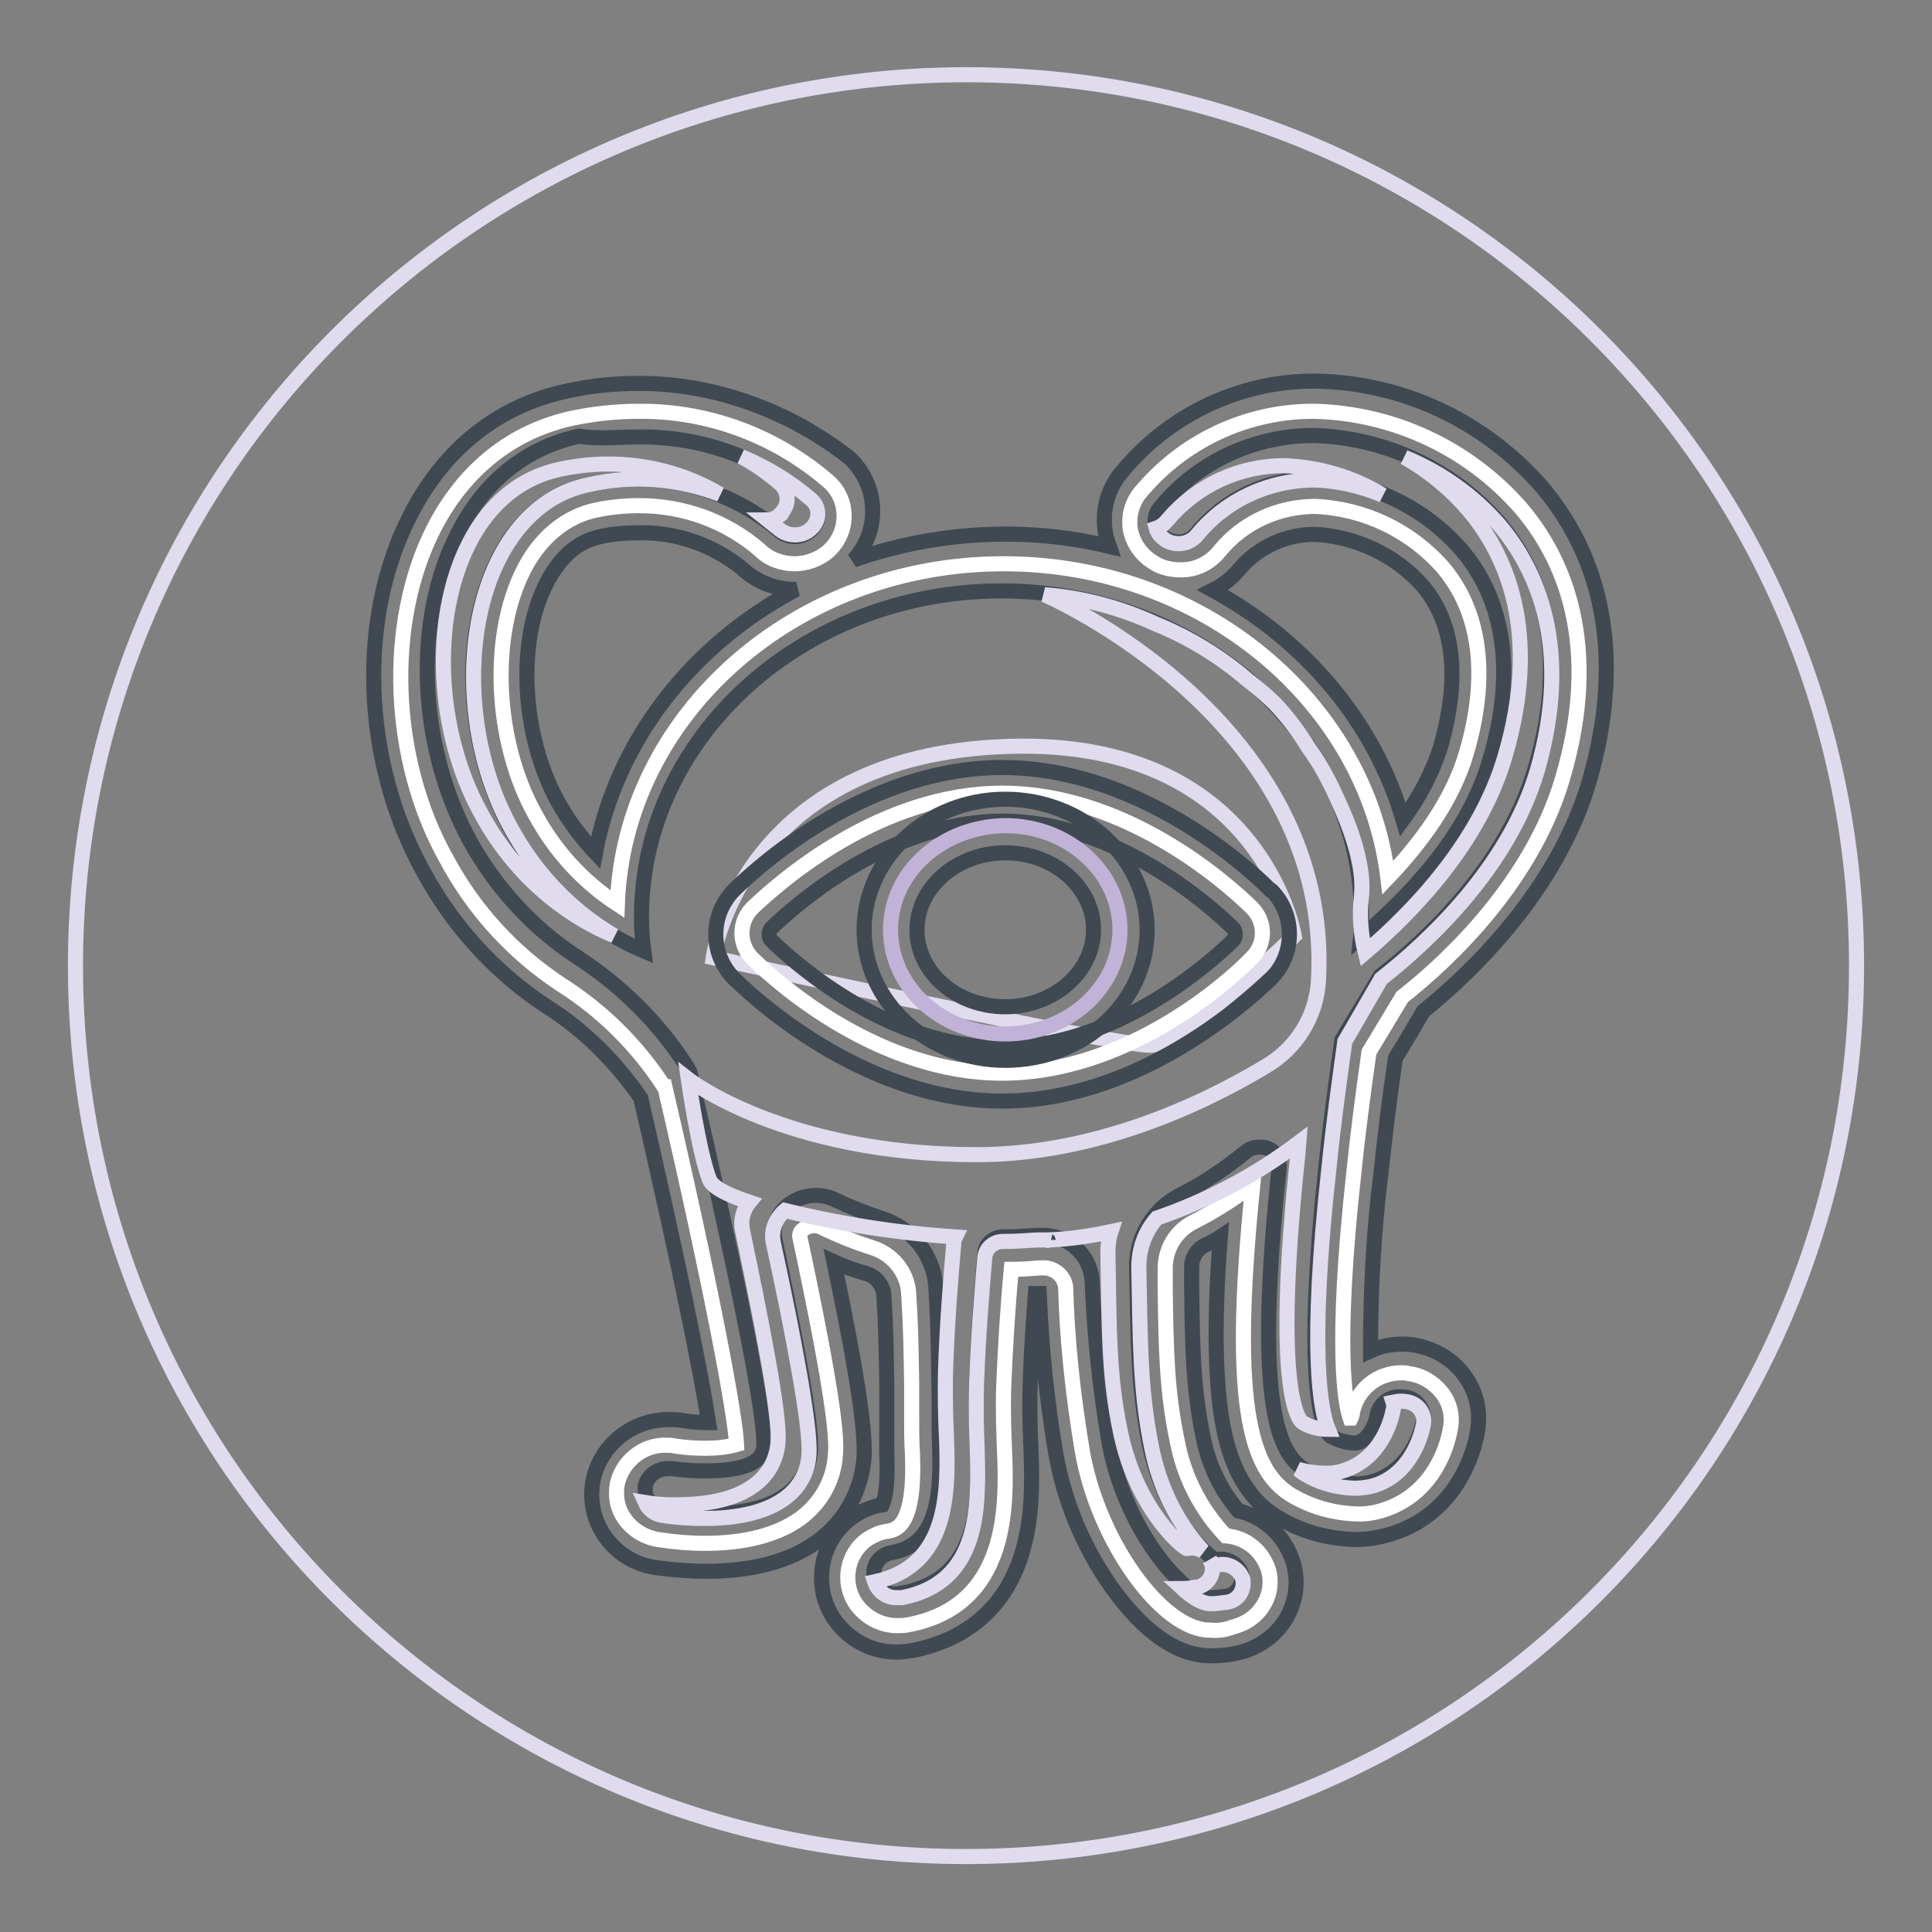
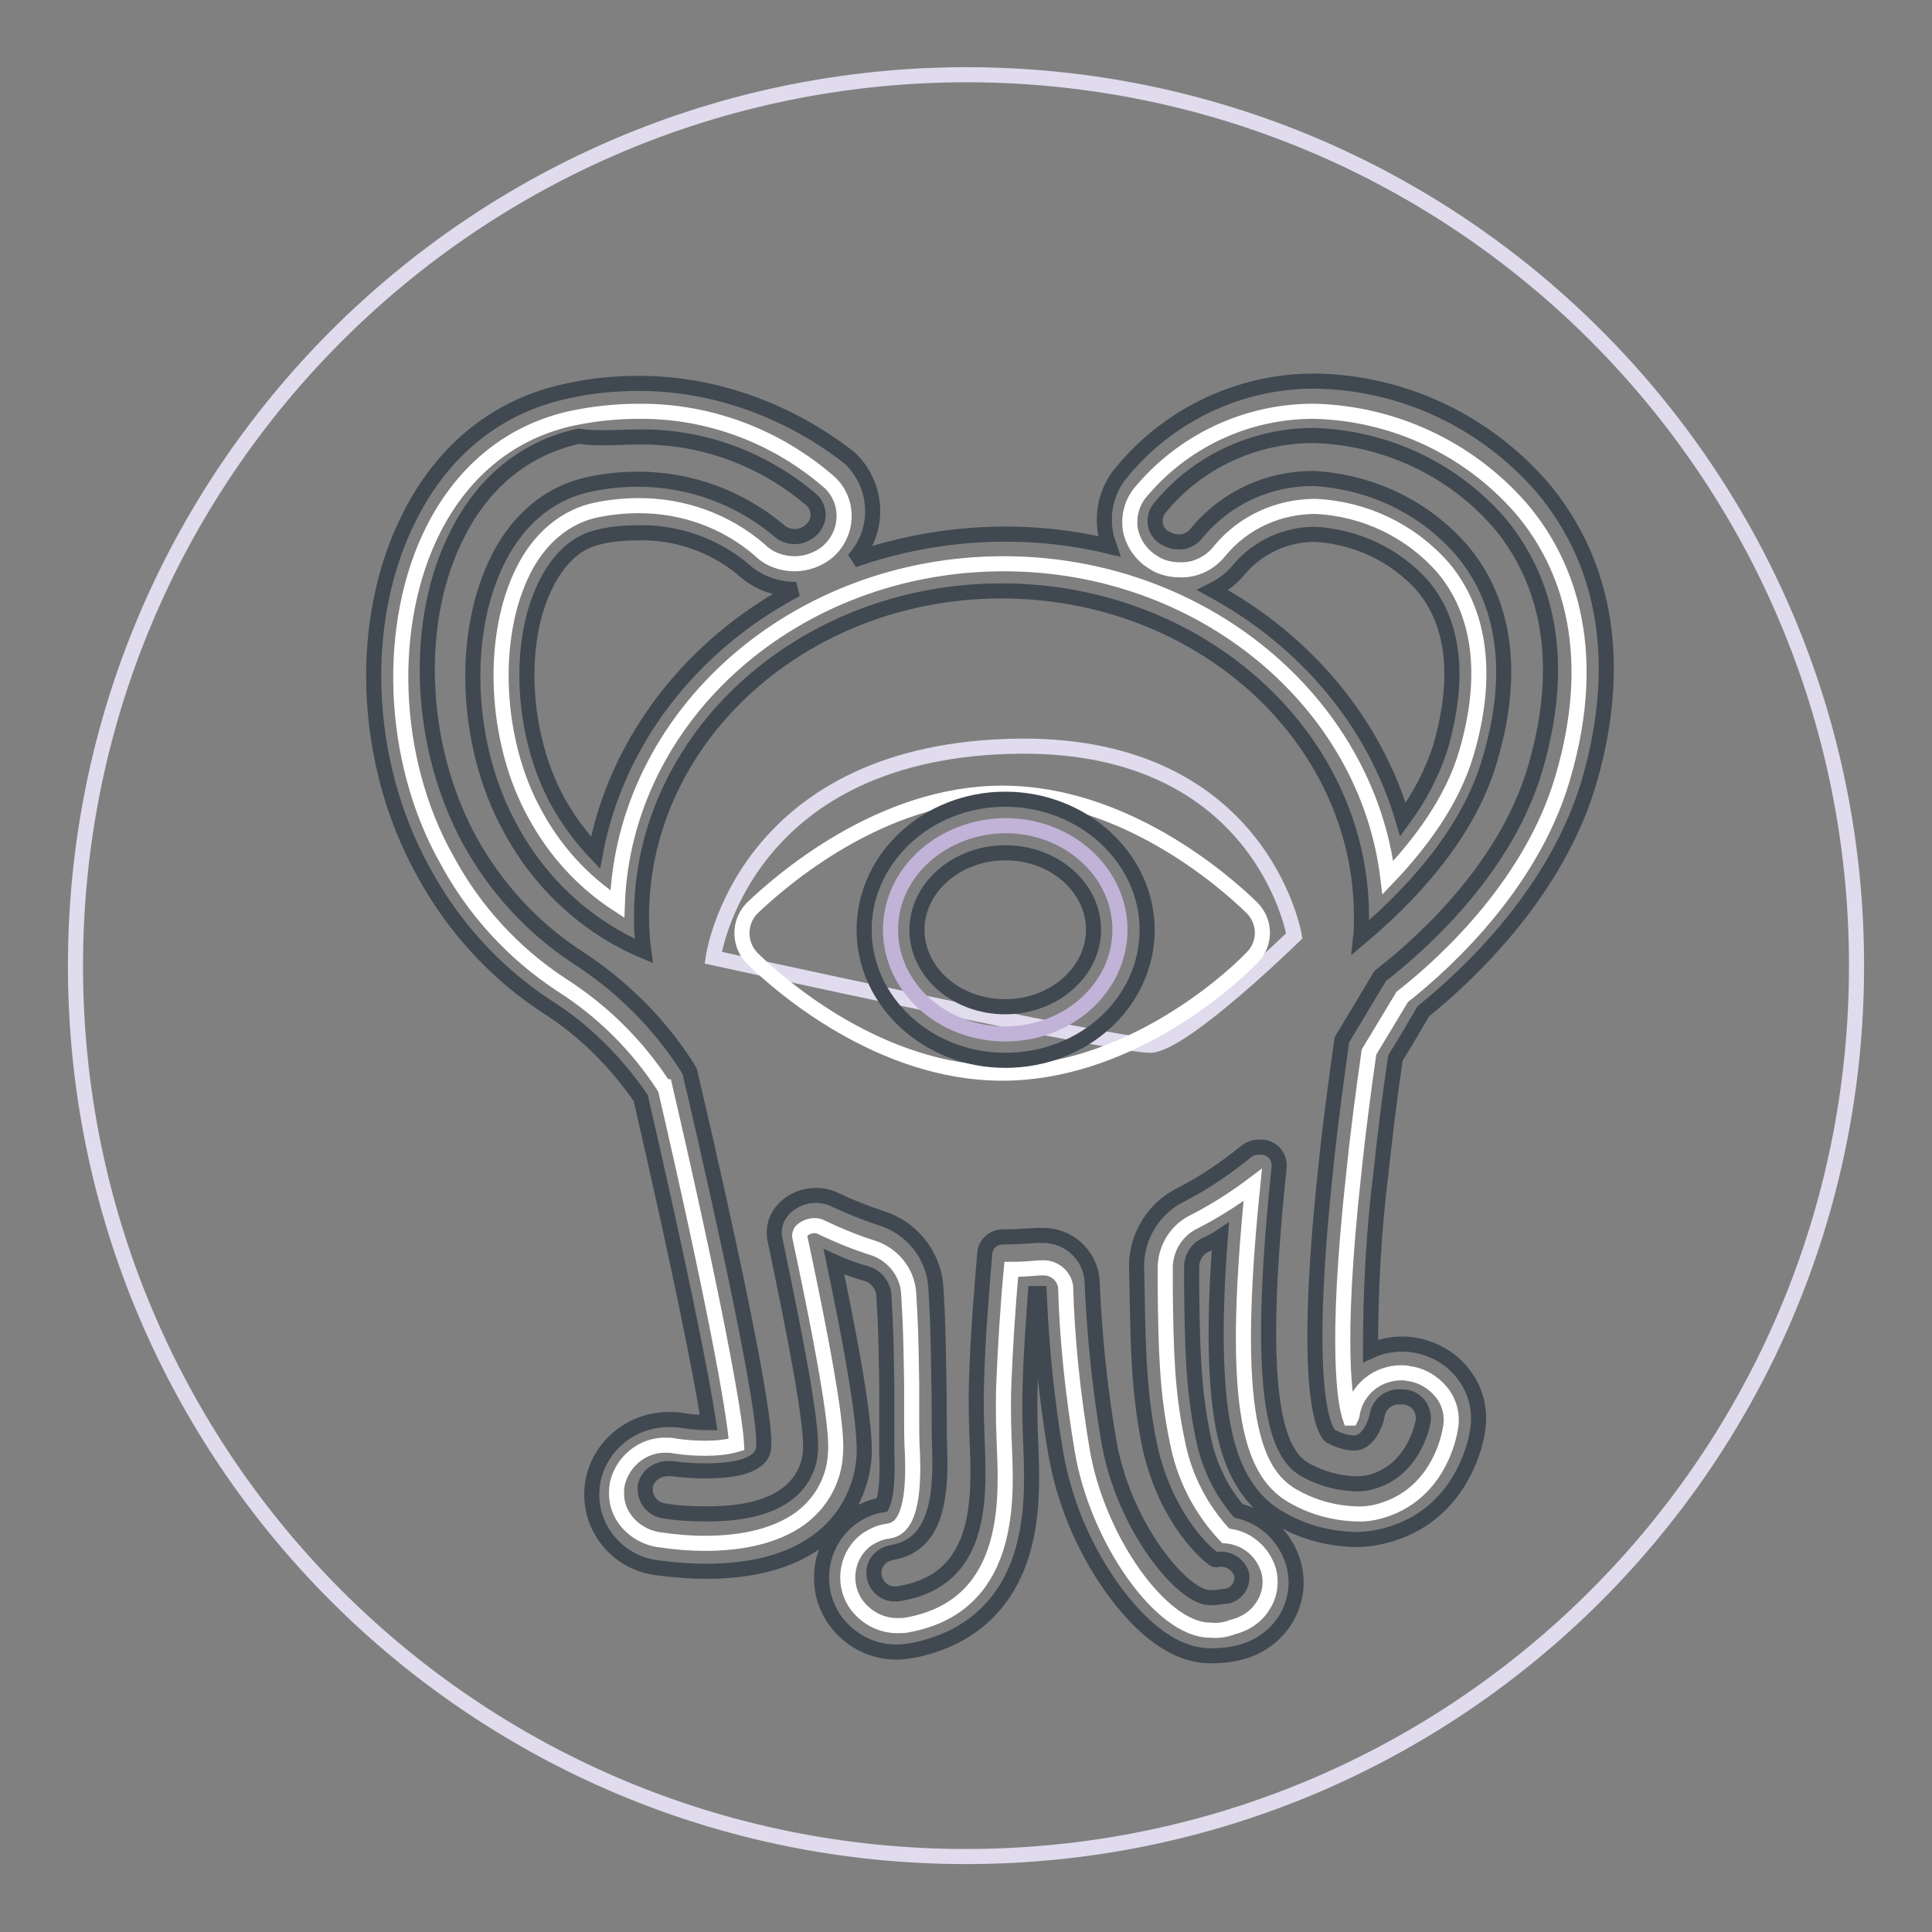
<svg xmlns="http://www.w3.org/2000/svg" version="1.1" x="0px" y="0px" viewBox="0 0 256 256" enable-background="new 0 0 256 256" xml:space="preserve">
  <rect x="0" y="0" width="256" height="256" fill="#808080" stroke="none" />
  <g>
    <path stroke-width="2" fill-opacity="0" stroke="#e0dbed" d="M10,128c0,65.2,52.8,118,118,118c65.2,0,118-52.8,118-118c0,0,0,0,0-0.1c0-65.2-52.8-118-118-118 C62.8,10,10,62.8,10,128L10,128z" />
    <path stroke-width="2" fill-opacity="0" stroke="#ffffff" d="M160.3,216c-6.4,0-14.9-12-16.9-23.8c-1.2-7.2-2-14.4-2.2-21.7c-0.2-1.5-1.6-2.6-3.1-2.5h-0.3 c-1.2,0.1-2.5,0.2-3.8,0.2c-0.5,5.4-0.8,10.6-1,15.4c-0.1,3.3,0,6.2,0.1,8.5c0.3,7.2,0.7,20.7-12.8,23.2c-0.4,0.1-0.9,0.1-1.3,0.1 h-0.4c-2.1-0.1-4-1.2-5.2-2.9c-1.9-2.8-1.2-6.7,1.6-8.6c0.8-0.5,1.7-0.9,2.6-1c1.2-0.2,3.7-0.7,3.3-10.4c-0.1-1.4-0.1-3-0.1-4.9 v-4.3c-0.1-5.6-0.1-7.1-0.4-12c-0.2-2.8-2.2-5.2-4.9-6c-2.2-0.7-4.4-1.6-6.5-2.6c-0.3-0.2-0.7-0.3-1.1-0.3c-0.6,0-1.3,0.3-1.7,0.7 c-0.2,0.2-0.3,0.6-0.2,0.9c4.5,21.1,4.9,26.5,4.7,28.7c-0.2,3.5-2,6.6-4.8,8.6c-3,2.1-7.2,3.2-12.5,3.2c-2.1,0-4.2-0.2-6.2-0.5 c-1.8-0.3-3.4-1.3-4.4-2.7c-1-1.4-1.3-3-1-4.7c0.7-3,3.4-5.2,6.5-5.1c0.4,0,0.8,0,1.1,0.1c1.3,0.2,2.6,0.3,4,0.3 c1.4,0,2.8-0.1,4.2-0.5c-0.2-4-3.1-19.8-9.5-47.4L88,144c-3.5-5.4-8.1-10-13.6-13.5c-6.4-4.2-11.6-9.9-15.2-16.6 c-7.5-13.3-8.1-31.4-1.7-43.9c4-7.8,10.4-12.9,18.4-14.6c2.9-0.6,5.8-0.9,8.7-0.9c9.3-0.1,18.3,3.3,25.3,9.4 c2.5,2.3,2.6,6.2,0.3,8.7c-0.2,0.2-0.3,0.3-0.5,0.5c-1.2,1-2.8,1.6-4.4,1.6c-1.7,0-3.4-0.6-4.6-1.8C96.2,69,90.5,67,84.7,67 c-2,0-3.9,0.2-5.8,0.6c-5,1.1-8,4.9-9.5,7.9c-4.5,8.8-3.9,22.7,1.5,32.4c2.6,4.8,6.3,8.9,10.9,11.9c0.9-25,23.5-45.1,51.2-45.1 c26.3,0,48.1,18.3,50.9,41.6c4.1-4.3,8.5-10,10.4-16.5c3-10.2,1.9-18.7-3.1-24.6c-4.3-4.9-10.4-7.8-16.9-8.1 c-4.9,0-9.5,2.1-12.6,5.8c-1.3,1.7-3.3,2.7-5.4,2.6c-1.2,0-2.5-0.3-3.5-1c-1.5-0.9-2.6-2.4-3-4.2c-0.3-1.7,0.1-3.4,1.1-4.8 c5.7-7,14.3-11.1,23.4-11c10.4,0.3,20.3,4.9,27.2,12.8c5.5,6.4,10.9,17.9,5.5,36c-4,13.4-14.7,23.7-21.2,28.8l-4.4,7.3 c-0.8,5.6-1.5,11-2,15.9c-2.6,23.6-1.1,30.9-0.5,32.6h0.1c0.1-0.2,0.2-0.4,0.2-0.7c0.6-3.1,3.3-5.3,6.5-5.3c0.3,0,0.6,0,0.9,0.1 c1.8,0.2,3.4,1.2,4.5,2.6c1,1.3,1.4,3,1.1,4.6c-0.2,1.3-1.5,7.7-7.6,10.4c-1.6,0.7-3.3,1.1-5,1c-2.7-0.1-5.4-0.8-7.8-2.1 c-5.9-3-8.9-11.1-5.8-41.5c-2.4,1.8-4.9,3.4-7.6,4.8c-2.4,1.1-3.9,3.4-4,6v3.1c0.1,7.8,0.2,13.5,1.6,20.1c0.9,4.7,3.1,9,6.4,12.5 c2.7,0.2,4.9,2,5.7,4.6c0.4,1.5,0.2,3.2-0.7,4.6c-0.9,1.5-2.4,2.5-4.1,2.9C162.3,216,161.3,216.1,160.3,216L160.3,216z" />
    <path stroke-width="2" fill-opacity="0" stroke="#404951" d="M84.7,57.9c8.4-0.1,16.5,2.9,22.9,8.4c1,1,1.1,2.6,0.1,3.7c-0.1,0.1-0.2,0.2-0.3,0.3 c-0.6,0.5-1.3,0.8-2.1,0.8c-0.8,0-1.6-0.3-2.2-0.9c-5.2-4.3-11.7-6.7-18.5-6.7c-2.2,0-4.4,0.2-6.6,0.7c-6.4,1.4-10,6-11.9,9.7 c-5.1,9.9-4.5,24.9,1.5,35.8c3.9,7.3,10.1,13.1,17.7,16.3c-0.2-1.5-0.3-3-0.3-4.5c0-23.8,21.4-43.2,47.7-43.2 c26.3,0,47.6,19.3,47.7,43v0.1c0,1,0,1.9-0.1,2.8c5.7-4.8,14.1-13.1,17.1-23.5c3.4-11.4,2.1-21-3.8-27.9c-5-5.7-12.1-9-19.6-9.4 c-6,0-11.6,2.6-15.4,7.2c-0.6,0.8-1.6,1.3-2.5,1.2c-0.6,0-1.2-0.2-1.7-0.5c-1.3-0.7-1.7-2.3-1-3.6c0.1-0.1,0.1-0.2,0.2-0.3 c5-6.2,12.6-9.7,20.5-9.7c9.4,0.3,18.3,4.4,24.5,11.5c4.9,5.8,9.7,16.1,4.8,32.7c-3.8,12.8-14.3,22.6-20.5,27.4l-5.1,8.5 c-0.7,5.1-1.5,10.8-2.1,16.7c-3.4,31.6,0.1,35.4,0.6,35.8c1,0.5,2,0.9,3.1,0.9c0.3,0,0.6,0,0.9-0.2c1.3-0.6,2.1-2.7,2.2-3.6 c0.3-1.4,1.6-2.4,3-2.3c0.2,0,0.3,0,0.5,0c1.6,0.1,2.7,1.5,2.6,3c0,0,0,0.1,0,0.1c-0.1,0.6-1.1,5.7-5.6,7.7 c-1.1,0.5-2.4,0.8-3.6,0.7c-2.2-0.1-4.3-0.7-6.2-1.7c-3.7-1.9-7.1-8.2-3.7-40.3v0c0.1-1.4-1-2.6-2.4-2.6c-0.1,0-0.2,0-0.3,0 c-0.6,0-1.2,0.2-1.7,0.6c-2.7,2.2-5.5,4.1-8.6,5.7c-3.5,1.7-5.8,5.3-5.9,9.2c0.2,9.3,0.1,16,1.7,23.9c2.2,10.4,8.4,15.3,8.8,15.3 c0.2-0.1,0.4-0.1,0.7-0.1c1.2,0,2.3,0.8,2.7,1.9c0.3,1.4-0.6,2.7-1.9,3c0,0-0.1,0-0.1,0c-0.7,0.1-1.4,0.2-2.2,0.2 c-3.6,0-11.5-9.5-13.4-20.9c-1.2-7-1.9-14.1-2.2-21.2c-0.3-3.4-3.2-6-6.7-5.9h-0.6c-1.5,0.1-3,0.2-4.5,0.2c-1.2,0-2.2,0.8-2.4,2 c-0.4,4.8-0.9,10.7-1.1,16.9c-0.1,3.5,0,6.4,0.1,8.7c0.3,7.6,0.4,17.7-10,19.6c-0.2,0-0.4,0.1-0.6,0.1h-0.2 c-1.5,0.1-2.8-1.1-2.9-2.6c-0.1-1.5,1-2.7,2.5-2.9c5.4-1,6.5-6.5,6.2-14c-0.1-2.4,0-5.4-0.1-9.1c-0.1-5.7-0.1-7.3-0.4-12.1 c-0.3-4.3-3.3-7.9-7.3-9.1c-2.1-0.7-4.1-1.5-6-2.4c-0.8-0.4-1.7-0.6-2.6-0.6c-3.2,0-6.1,2.6-5.4,5.9c2.6,12.4,4.9,24.1,4.7,27.8 c-0.1,2.4-1.3,4.6-3.3,6c-2.9,2.1-7.1,2.5-10.5,2.5c-1.9,0-3.8-0.1-5.6-0.4c-1.5-0.2-2.6-1.5-2.5-3.1c0-0.1,0-0.1,0-0.2 c0.3-1.4,1.6-2.3,3-2.3c0.2,0,0.4,0,0.5,0c1.5,0.2,3,0.3,4.5,0.3c2.6,0,5.3-0.3,6.7-1.4c0.6-0.4,1-1.1,1-1.9 c0.3-4.7-5-29.1-9.8-49.6l-0.4-0.7c-3.8-5.9-8.8-10.8-14.7-14.6c-5.9-3.9-10.7-9.2-14.1-15.4c-6.8-12.5-7.5-29.2-1.5-40.7 c3.5-6.9,9.1-11.3,16-12.8C79.3,58.2,82,57.9,84.7,57.9 M84.7,50.8c-3.2,0-6.4,0.3-9.5,1c-9.1,1.9-16.3,7.6-20.8,16.4 c-7.1,13.7-6.4,32.7,1.7,47.3c3.9,7.2,9.5,13.4,16.4,17.9c4.9,3.1,9.1,7.3,12.4,12.1c5.1,22.1,8,36.5,9,43h-0.2 c-1.1,0-2.3-0.1-3.4-0.3c-0.6-0.1-1.1-0.1-1.7-0.1c-4.8,0-9,3.3-10,8c-0.5,2.6,0,5.2,1.5,7.4c1.6,2.3,4,3.8,6.7,4.2 c2.2,0.3,4.5,0.5,6.8,0.5c6.1,0,11-1.3,14.6-3.9c3.7-2.6,6-6.8,6.3-11.3c0.1-2.5-0.2-7.7-4-25.8c1.3,0.6,2.7,1.1,4.1,1.5 c1.3,0.3,2.3,1.4,2.5,2.7c0.3,4.8,0.3,6.3,0.4,11.9v9.2c0.2,4.6-0.3,6.3-0.6,6.9c-5.3,0.9-8.8,6-7.9,11.3c0.2,1.4,0.8,2.7,1.5,3.8 c1.8,2.6,4.7,4.3,7.9,4.4h0.6c0.6,0,1.3-0.1,1.9-0.2c7.2-1.4,12.2-5.7,14.4-12.5c1.5-4.7,1.5-9.5,1.3-14.4c-0.1-2.2-0.2-5-0.1-8.2 c0.1-3.9,0.4-8,0.7-12.2h0.5c0.3,7.1,1,14.2,2.2,21.2c1.1,6.3,3.6,12.3,7.3,17.6c3,4.2,7.6,9.2,13.2,9.2c1.2,0,2.5-0.1,3.7-0.4 c2.6-0.6,4.9-2.2,6.3-4.5c1.3-2.2,1.7-4.8,1-7.3c-1-3.5-3.8-6.2-7.3-7c-2.4-2.8-4-6.2-4.7-9.9c-1.3-6.3-1.4-11.8-1.5-19.5v-3.1 c0.1-1.3,0.9-2.4,2-2.8c0.6-0.3,1.2-0.6,1.8-1c-0.8,10.3-0.7,18,0.1,23.5c0.7,4.6,2.3,11,8.3,14.1c2.9,1.6,6.1,2.4,9.5,2.5 c2.2,0,4.4-0.5,6.5-1.4c7.8-3.4,9.5-11.5,9.7-13.1c0.4-2.6-0.2-5.2-1.8-7.3c-1.6-2.2-4.1-3.6-6.8-4c-0.5-0.1-1-0.1-1.4-0.1 c-1.5,0-2.9,0.3-4.2,0.9c0-7.9,0.4-15.8,1.4-23.7c0.5-4.7,1.1-9.7,1.9-15.1l1.7-2.8l2-3.4c6.8-5.5,17.7-16.2,21.9-30.2 c3.2-10.8,4.7-26.4-6.2-39.3c-7.6-8.7-18.4-13.8-29.9-14c-10.2-0.1-19.9,4.6-26.2,12.6c-1.6,2.2-2.2,4.9-1.7,7.6 c0.1,0.6,0.3,1.1,0.5,1.7c-11.2-2.7-23-2-33.9,1.8c3.6-3.9,3.3-9.9-0.5-13.5C104.7,54.5,94.8,50.8,84.7,50.8L84.7,50.8z M78.9,113 c-1.9-2-3.6-4.3-5-6.8c-4.8-8.8-5.5-21.3-1.4-29.1c1.8-3.4,4.1-5.4,7.1-6c1.7-0.4,3.4-0.5,5.1-0.5c4.9-0.1,9.8,1.6,13.6,4.7 c1.9,1.8,4.4,2.8,7.1,2.8h0.1C91.7,85.4,81.7,98.1,78.9,113L78.9,113z M164.4,75.2c2.5-2.8,6.1-4.4,9.8-4.4 c5.5,0.3,10.6,2.7,14.3,6.8c5.3,6.3,4.2,15,2.4,21.3c-1.1,3.5-2.8,6.7-5,9.7c-3.8-12.9-12.9-23.7-25.2-30.4 C162.1,77.5,163.4,76.5,164.4,75.2L164.4,75.2z" />
    <path stroke-width="2" fill-opacity="0" stroke="#e0dbed" d="M94.5,126.9c0,0,3.7-26.9,39.1-28c33.5-1.1,37.9,25.1,37.9,25.1s-14.5,14.2-19,14.5 C148.1,138.7,94.5,126.9,94.5,126.9z" />
    <path stroke-width="2" fill-opacity="0" stroke="#ffffff" d="M132.8,142.2c-16.1,0-29.3-11.5-33-15.1c-1.9-1.8-2-4.8-0.2-6.7c0.1-0.1,0.1-0.1,0.2-0.2 c3.7-3.5,16.9-15.1,33-15.1c16.1,0,29.3,11.5,33,15.1c1.9,1.8,2,4.8,0.1,6.7c0,0.1-0.1,0.1-0.1,0.1 C162.2,130.7,148.9,142.2,132.8,142.2z" />
-     <path stroke-width="2" fill-opacity="0" stroke="#404951" d="M132.8,108.8c14.8,0,27.2,10.9,30.5,14.1c0.5,0.4,0.5,1.2,0.1,1.7c0,0,0,0-0.1,0.1 c-3.3,3.2-15.7,14.1-30.5,14.1c-14.8,0-27.2-10.9-30.5-14.1c-0.5-0.4-0.5-1.2-0.1-1.7c0,0,0,0,0.1-0.1 C105.6,119.7,118.1,108.8,132.8,108.8 M132.8,101.7c-17.4,0-31.5,12.3-35.4,16.1c-3.3,3.2-3.4,8.4-0.3,11.7 c0.1,0.1,0.2,0.2,0.3,0.3c3.9,3.8,18.1,16.1,35.4,16.1c17.4,0,31.5-12.3,35.5-16.1c3.3-3.2,3.4-8.4,0.3-11.7 c-0.1-0.1-0.2-0.2-0.3-0.2C164.4,114,150.2,101.7,132.8,101.7z" />
    <path stroke-width="2" fill-opacity="0" stroke="#c1b3d7" d="M118,123.2c0,7.6,6.8,13.8,15.2,13.8c8.4,0,15.2-6.2,15.2-13.8c0-7.6-6.8-13.8-15.2-13.8 C124.8,109.5,118,115.6,118,123.2z" />
    <path stroke-width="2" fill-opacity="0" stroke="#404951" d="M133.2,140.5c-10.3,0-18.7-7.8-18.7-17.3c0-9.5,8.4-17.3,18.7-17.3c10.3,0,18.8,7.8,18.8,17.3 C152,132.8,143.6,140.5,133.2,140.5z M133.2,113c-6.4,0-11.7,4.6-11.7,10.2c0,5.6,5.2,10.2,11.7,10.2c6.4,0,11.7-4.6,11.7-10.2 C144.9,117.6,139.7,113,133.2,113L133.2,113z" />
-     <path stroke-width="2" fill-opacity="0" stroke="#e0dbed" d="M78.1,64.2c5.8-1.3,11.8-0.8,17.3,1.3c-6.4-3.8-14-4.9-21.3-3.3c-6.4,1.4-10,6-11.9,9.7 c-5.1,9.9-4.5,24.9,1.5,35.8c3.9,7.3,10.1,13.1,17.7,16.3V124c-5.8-3.4-10.5-8.4-13.7-14.3c-6-10.8-6.6-25.9-1.5-35.8 C68.1,70.2,71.7,65.5,78.1,64.2z M154.5,71.6c1.4,0.8,3.2,0.5,4.2-0.8c3.8-4.6,9.5-7.2,15.5-7.2c3.1,0.1,6.1,0.8,9,2 c-3.9-2.4-8.4-3.7-13-3.9c-6,0-11.6,2.6-15.5,7.2c-0.4,0.5-0.9,0.9-1.5,1.1C153.4,70.7,153.9,71.2,154.5,71.6z M103.4,68.2 c-0.5,0.4-1.1,0.7-1.7,0.7c0.5,0.4,0.9,0.7,1.4,1.1c1.2,1.1,3.1,1.2,4.3,0.1c1.1-0.9,1.3-2.5,0.4-3.6c-0.1-0.1-0.2-0.2-0.3-0.3 c-2.8-2.4-5.9-4.3-9.3-5.7c1.9,1,3.7,2.3,5.3,3.7c1,1,1.1,2.6,0.1,3.7C103.6,68.1,103.5,68.2,103.4,68.2z M161.2,207.4 c-0.4-0.2-0.7-0.4-0.9-0.7c0.1,0.2,0.2,0.4,0.3,0.6c0.3,1.4-0.6,2.7-1.9,3c-0.1,0-0.1,0-0.2,0c-0.6,0.1-1.2,0.2-1.8,0.2 c1.4,1.3,2.7,2,3.7,2c0.7,0,1.5-0.1,2.2-0.2c1.4-0.2,2.3-1.5,2.1-2.9c0,0,0-0.1,0-0.1C164.2,207.8,162.7,207,161.2,207.4 L161.2,207.4z" />
-     <path stroke-width="2" fill-opacity="0" stroke="#e0dbed" d="M198.7,69.6c-3.4-3.9-7.7-7-12.6-9c3.2,1.8,6.1,4.2,8.5,7c4.9,5.8,9.7,16.1,4.8,32.7 c-3.4,11.5-12.3,20.6-18.5,25.9c-0.6-2.4-0.8-5-0.5-7.4c0.4-3.7-1.1-8.4-3.1-12.7c-1.1-2.5-2.3-4.8-3.9-7c-1.3-2.1-2.7-4-4.4-5.8 c-0.7-0.7-2-1.9-3.7-3.2c-3.6-3.1-7.7-5.6-12.1-7.4l0.2,0.1c-4.7-2.2-9.8-3.6-15-4c0,0,38.3,16.5,36.3,51.2 c-0.3,4.7-2.9,8.9-7,11.3c-8.5,5.1-22.6,11.7-38.3,11.7c-25.4,0-38.2-10-38.2-10s1.4,9.7,2.8,13.3c0.4,1,2.3,2,5.3,3 c-0.9,1.1-1.2,2.5-0.9,3.8c2.6,12.4,4.9,24.1,4.7,27.8c-0.1,2.4-1.3,4.6-3.3,6c-2.9,2.1-7.1,2.5-10.5,2.5c-1.3,0-2.6-0.1-3.8-0.3 c0.4,0.9,1.3,1.6,2.3,1.7c1.9,0.3,3.7,0.4,5.6,0.4c3.4,0,7.6-0.5,10.5-2.6c2-1.4,3.2-3.6,3.3-6c0.2-3.6-2-15.4-4.7-27.8 c-0.4-1.6,0.2-3.3,1.5-4.4c7.4,1.8,15,3,22.6,3.5c-0.1,0.2-0.2,0.4-0.2,0.6c-0.4,4.7-0.9,10.7-1.1,16.9c-0.1,3.5,0,6.4,0.1,8.7 c0.3,7.5,0.4,17.4-9.5,19.5c0.4,1.2,1.5,2.1,2.8,2.1c0.3,0,0.5,0,0.8,0c10.4-2,10.2-12,10-19.6c-0.1-2.3-0.2-5.3-0.1-8.7 c0.2-6.2,0.7-12.1,1.1-16.9c0.2-1.2,1.2-2,2.4-2c1.5,0,3-0.1,4.5-0.2h0.9c0.2,0,0.5,0,0.7,0.1c0,0-0.1,0-0.1-0.1 c2.8-0.1,5.5-0.5,8.3-1.1c-0.3,0.9-0.4,1.9-0.4,2.8c0.2,9.3,0,16,1.7,23.9c2.2,10.4,8.5,15.4,8.8,15.3c0.7-0.2,1.5,0,2.1,0.3 c-3.5-3.8-5.8-8.6-6.8-13.7c-1.6-7.8-1.5-14.5-1.7-23.9c0-2.4,0.8-4.7,2.4-6.5c6.7-2.3,13.1-5.7,18.8-10l-0.1,1.3 c-3.4,31.7,0.1,35.5,0.6,35.8c1,0.6,2.2,0.9,3.4,0.9c-1-2.4-2.6-10.3,0.1-34.7c0.6-5.9,1.4-11.7,2.1-16.7l4.8-8.3 c6.1-4.8,16.9-14.7,20.7-27.6C208.4,85.8,203.6,75.4,198.7,69.6L198.7,69.6z M186.1,185.7c-0.5-0.1-1,0-1.5,0.1 c0.1,0.3,0.1,0.7,0,1c-0.1,0.6-1.1,5.7-5.6,7.7c-1.1,0.5-2.4,0.8-3.6,0.7c-1.1,0-2.3-0.2-3.4-0.5c0.4,0.3,0.8,0.6,1.2,0.8 c1.9,1.1,4,1.6,6.2,1.7c1.2,0,2.5-0.2,3.6-0.7c4.5-2,5.5-7.2,5.6-7.7C188.9,187.2,187.8,185.8,186.1,185.7 C186.2,185.7,186.2,185.7,186.1,185.7L186.1,185.7z" />
  </g>
</svg>